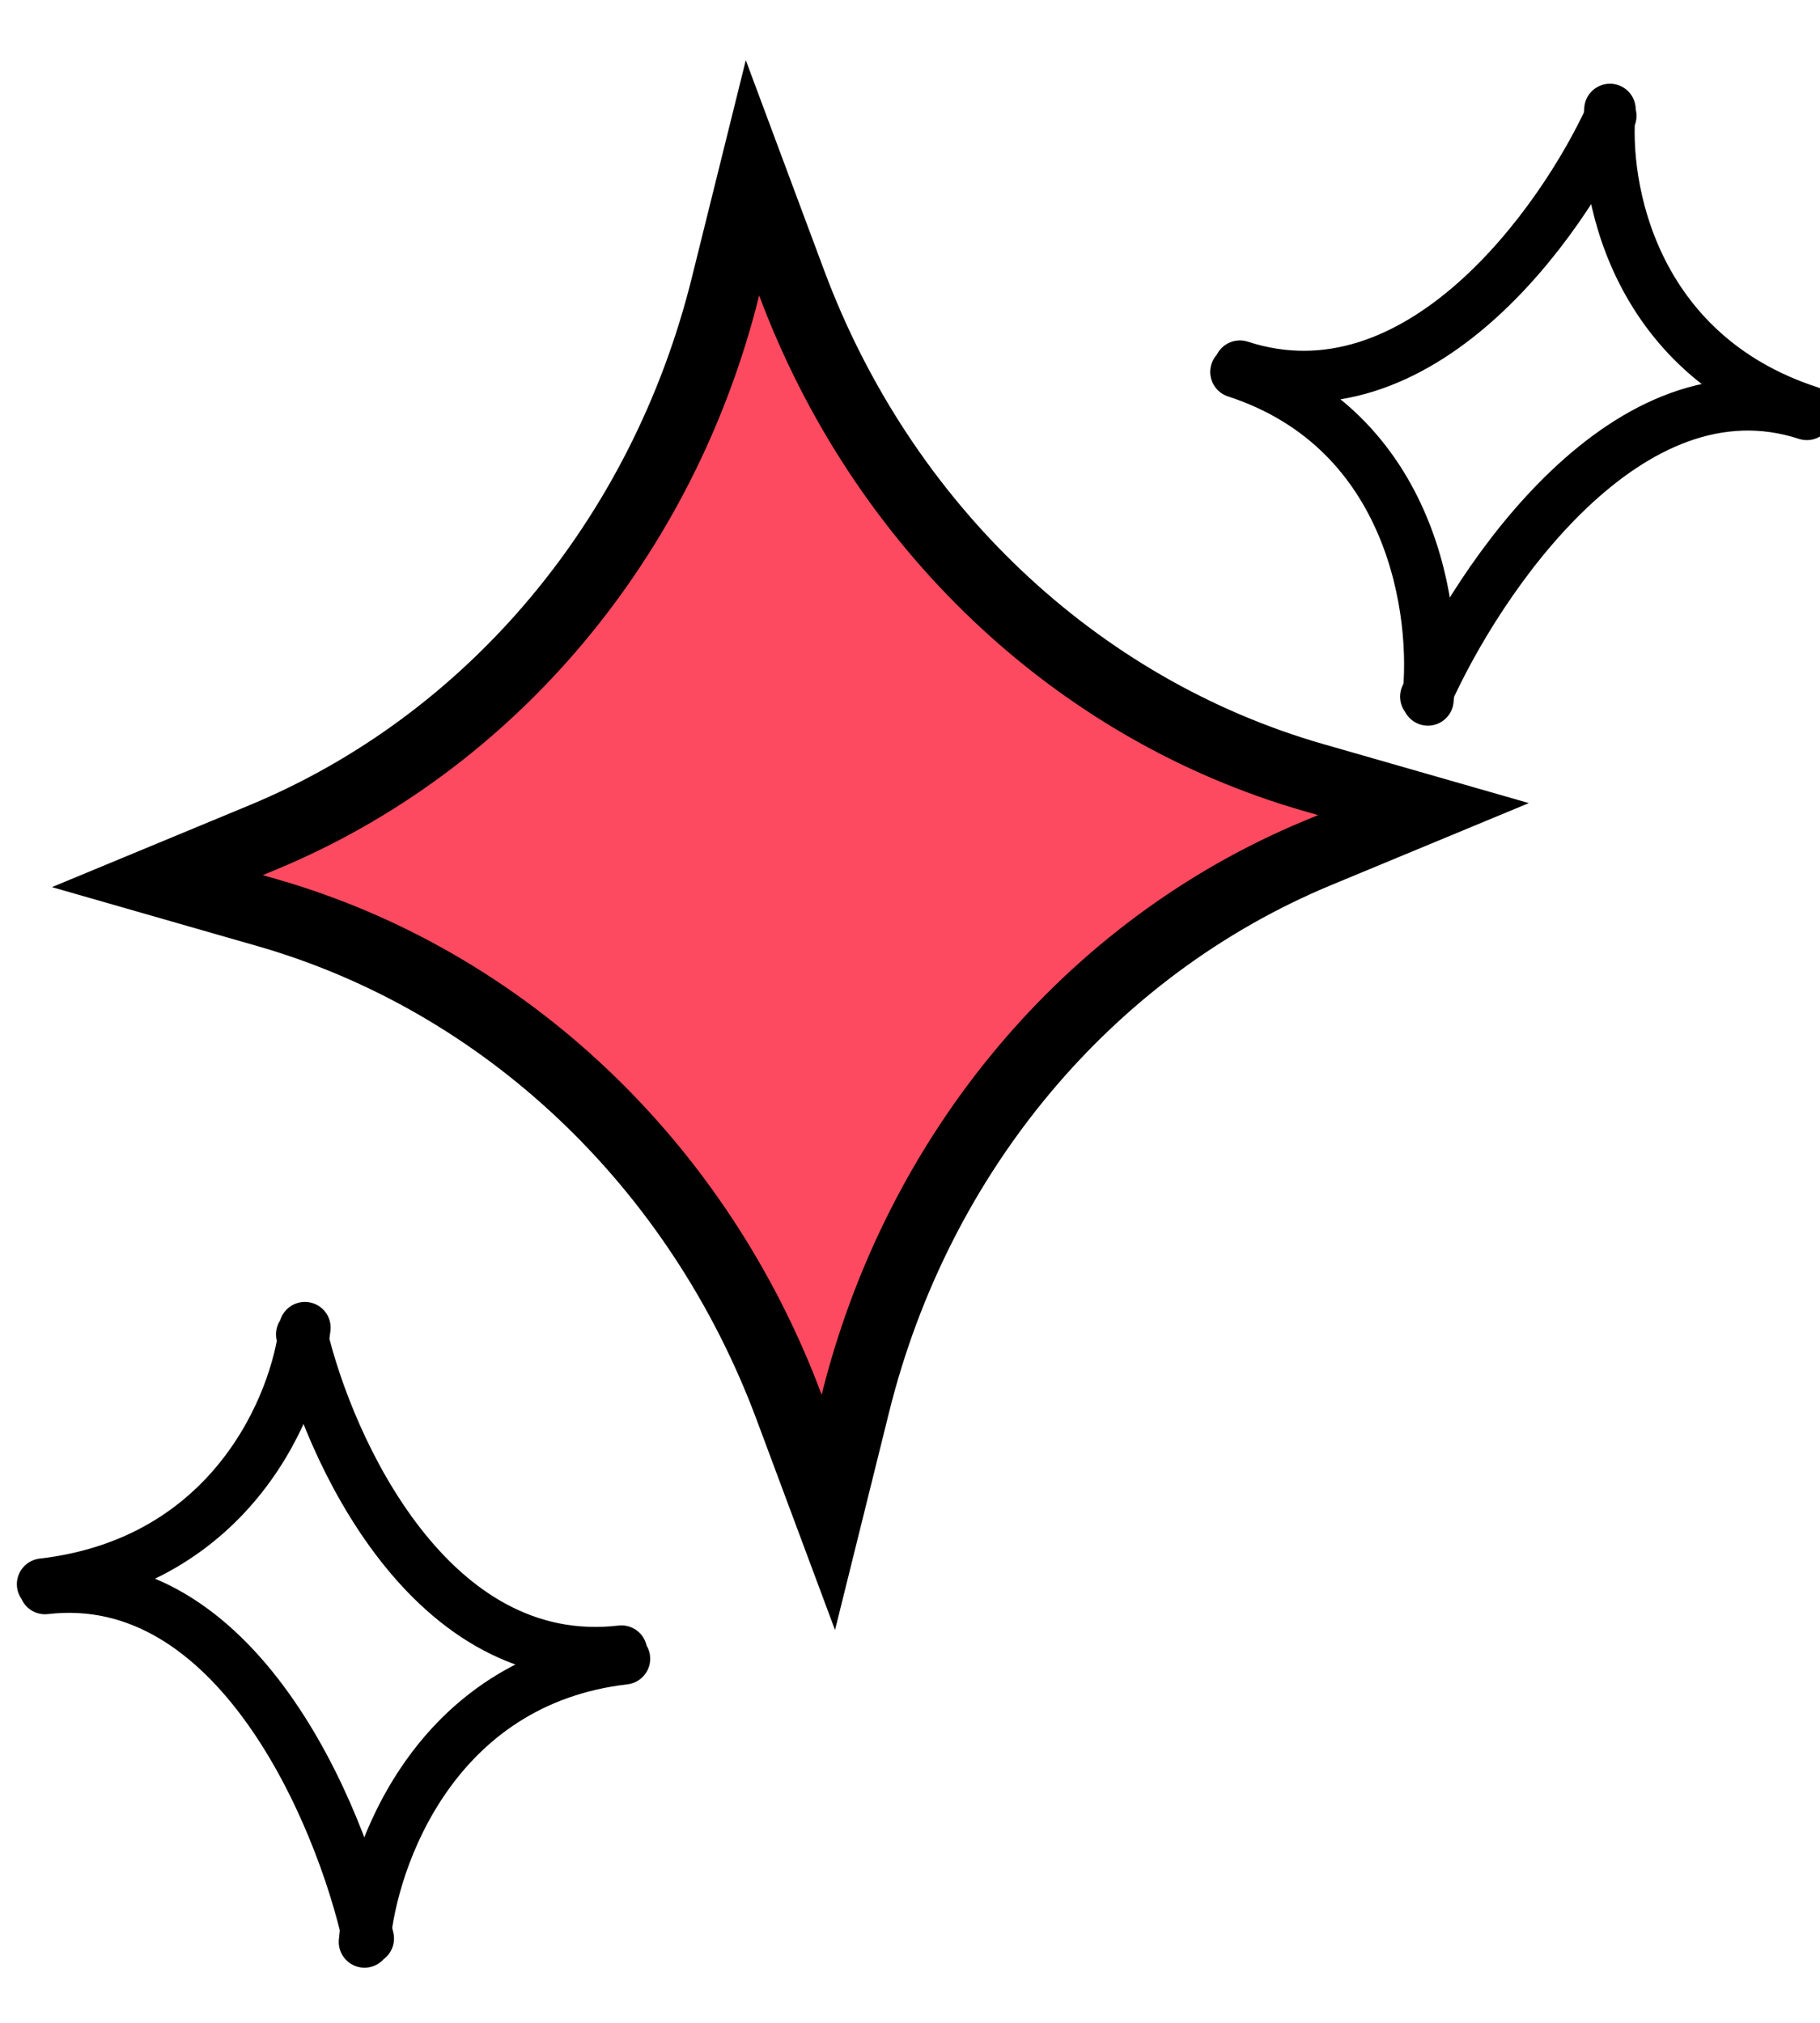
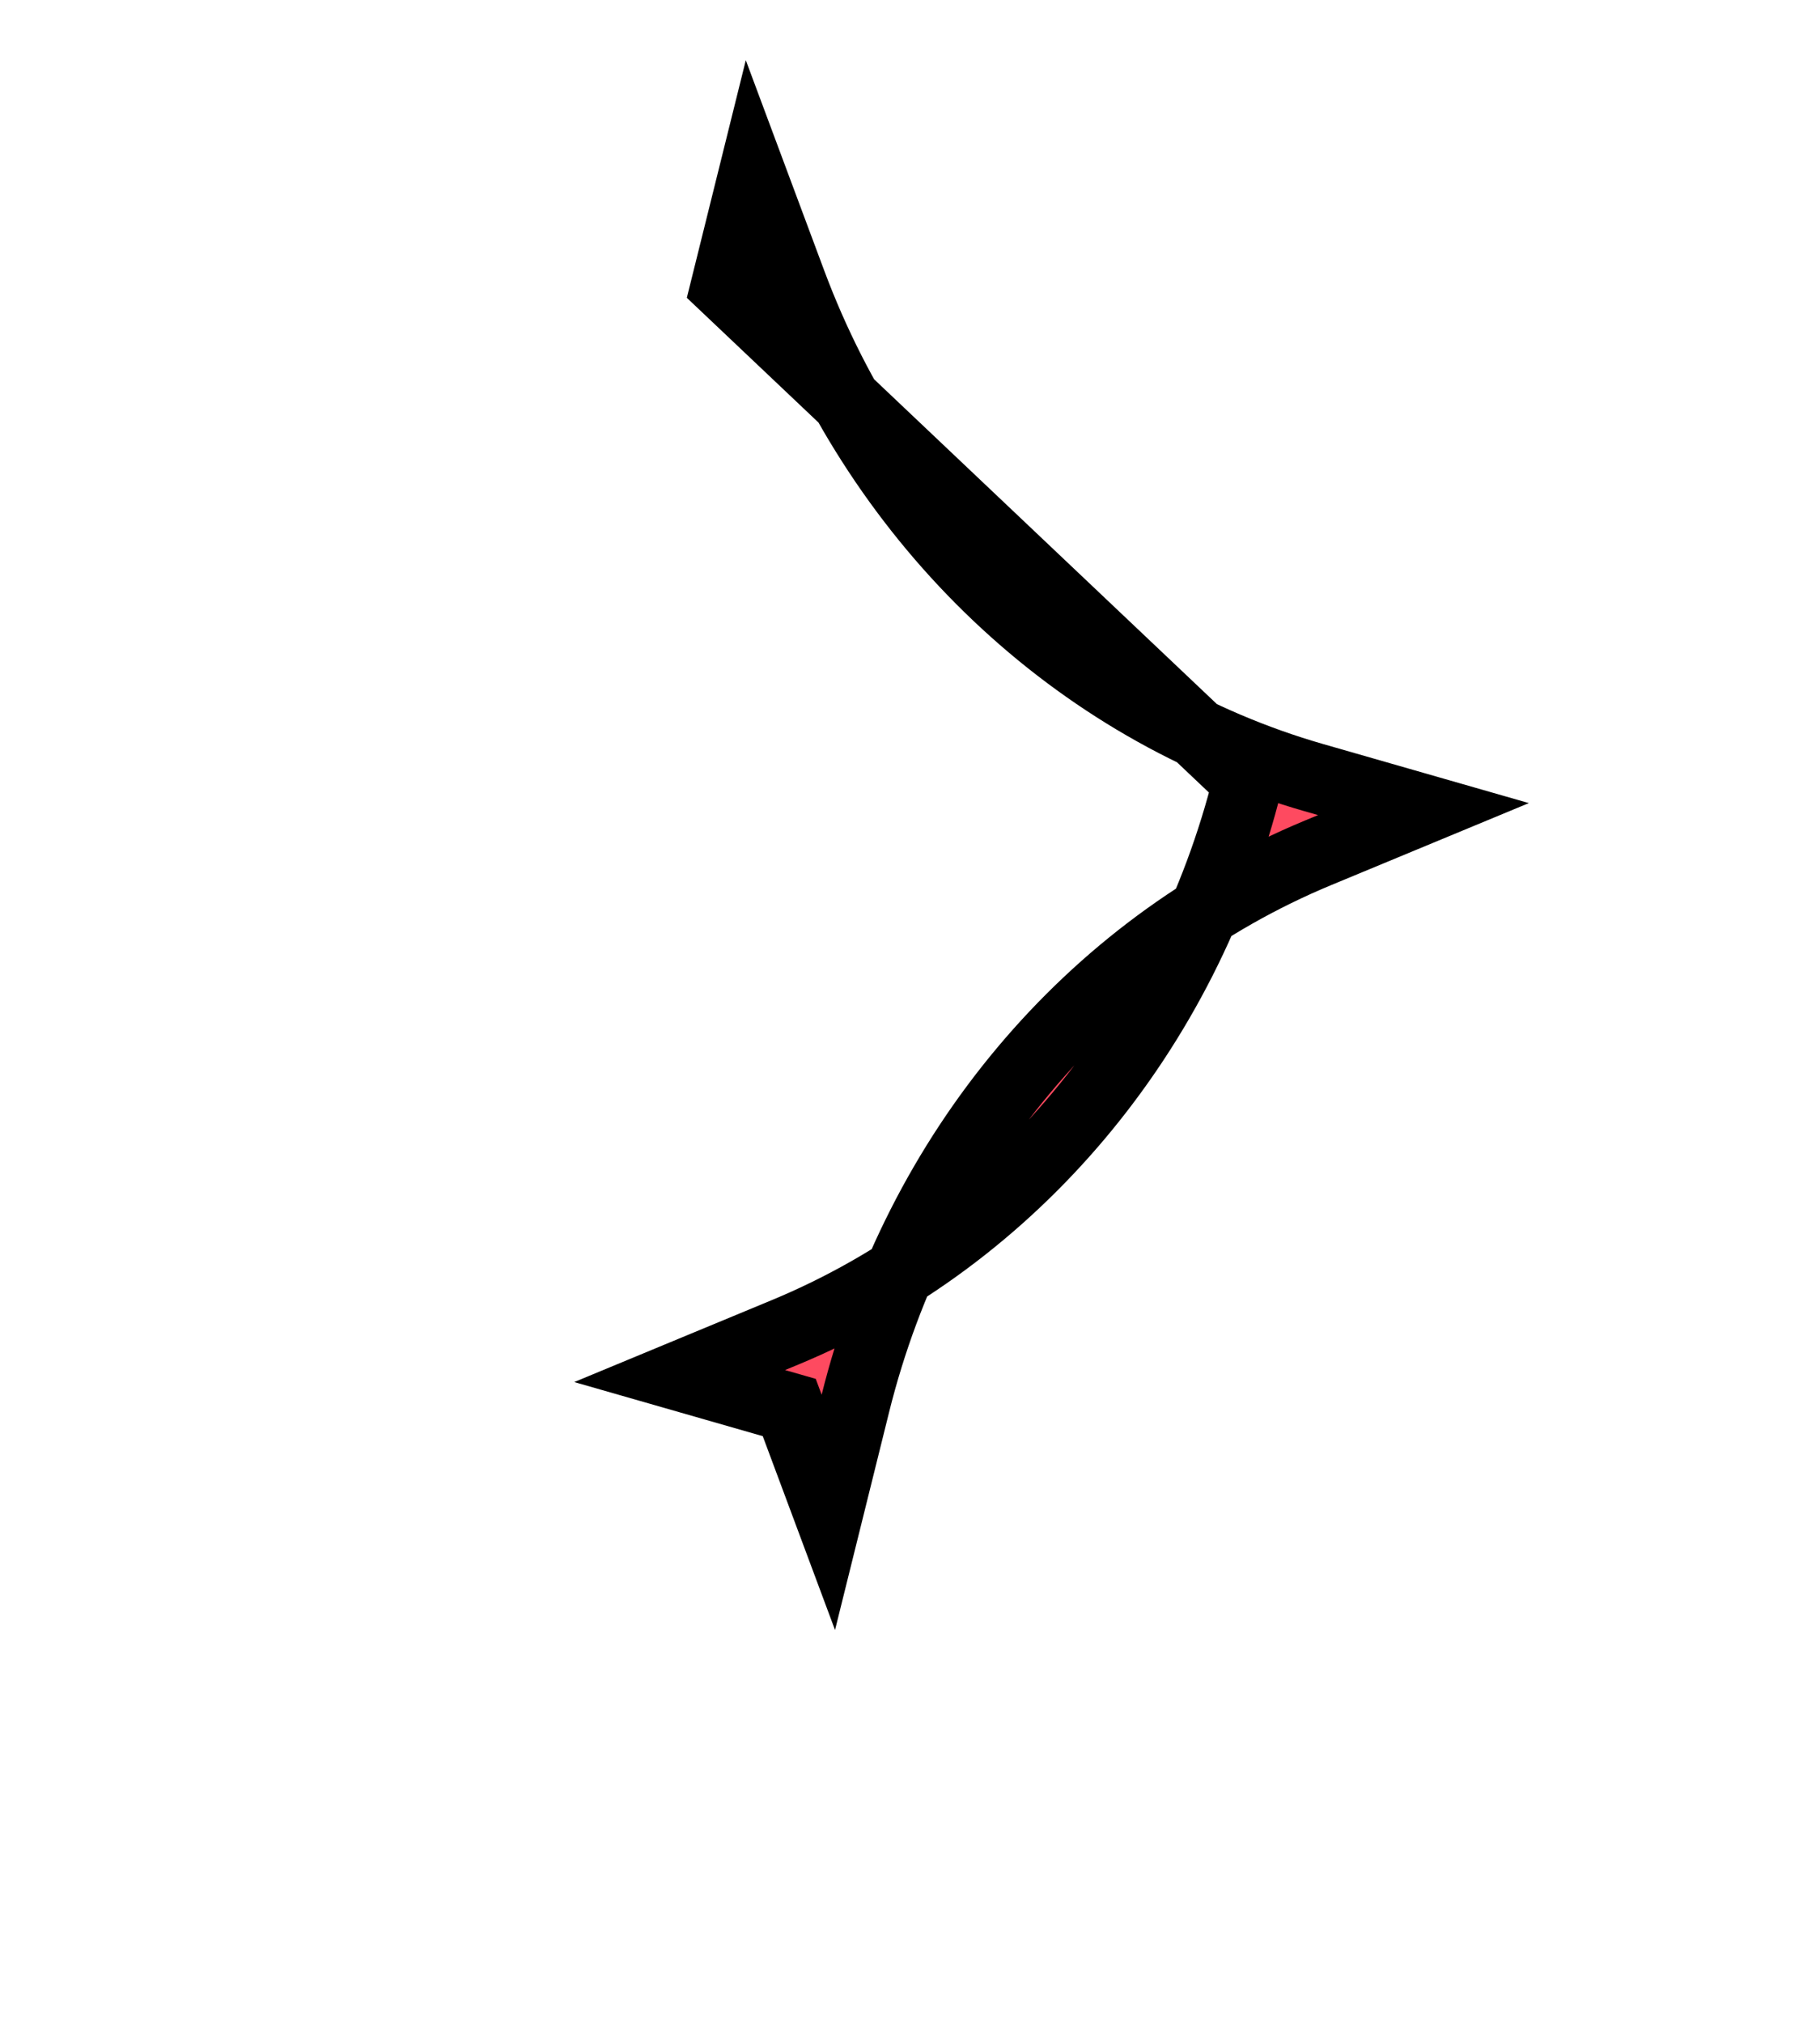
<svg xmlns="http://www.w3.org/2000/svg" viewBox="0 0 90 100" fill="none">
-   <path d="m35.878 14.162 1.333-5.369 1.933 5.183c4.47 11.982 14.036 21.085 25.828 24.467l5.42 1.555-5.209 2.16c-11.332 4.697-19.806 14.826-22.888 27.237l-1.333 5.369-1.933-5.183C34.56 57.599 24.993 48.496 13.201 45.114l-5.42-1.555 5.21-2.16c11.331-4.697 19.805-14.826 22.887-27.237Z" fill="#FE4A60" stroke="#000" stroke-width="3.445" />
-   <path d="M79.653 5.729c-2.436 5.323-9.515 15.25-18.341 12.374m9.197 16.336c2.6-5.851 10.008-16.834 18.842-13.956m-9.738-15.07c-.374 3.787 1.076 12.078 9.869 14.943M70.61 34.6c.503-4.21-.69-13.346-9.49-16.214M14.922 65.967c1.338 5.677 6.372 16.756 15.808 15.659M18.21 95.832c-1.392-6.226-6.54-18.404-15.984-17.305m12.85-12.892c-.41 3.771-3.576 11.588-12.968 12.681M18.025 96c.367-4.21 3.453-12.905 12.854-14" stroke="#000" stroke-width="2.548" stroke-linecap="round" />
+   <path d="m35.878 14.162 1.333-5.369 1.933 5.183c4.47 11.982 14.036 21.085 25.828 24.467l5.42 1.555-5.209 2.16c-11.332 4.697-19.806 14.826-22.888 27.237l-1.333 5.369-1.933-5.183l-5.42-1.555 5.21-2.16c11.331-4.697 19.805-14.826 22.887-27.237Z" fill="#FE4A60" stroke="#000" stroke-width="3.445" />
</svg>